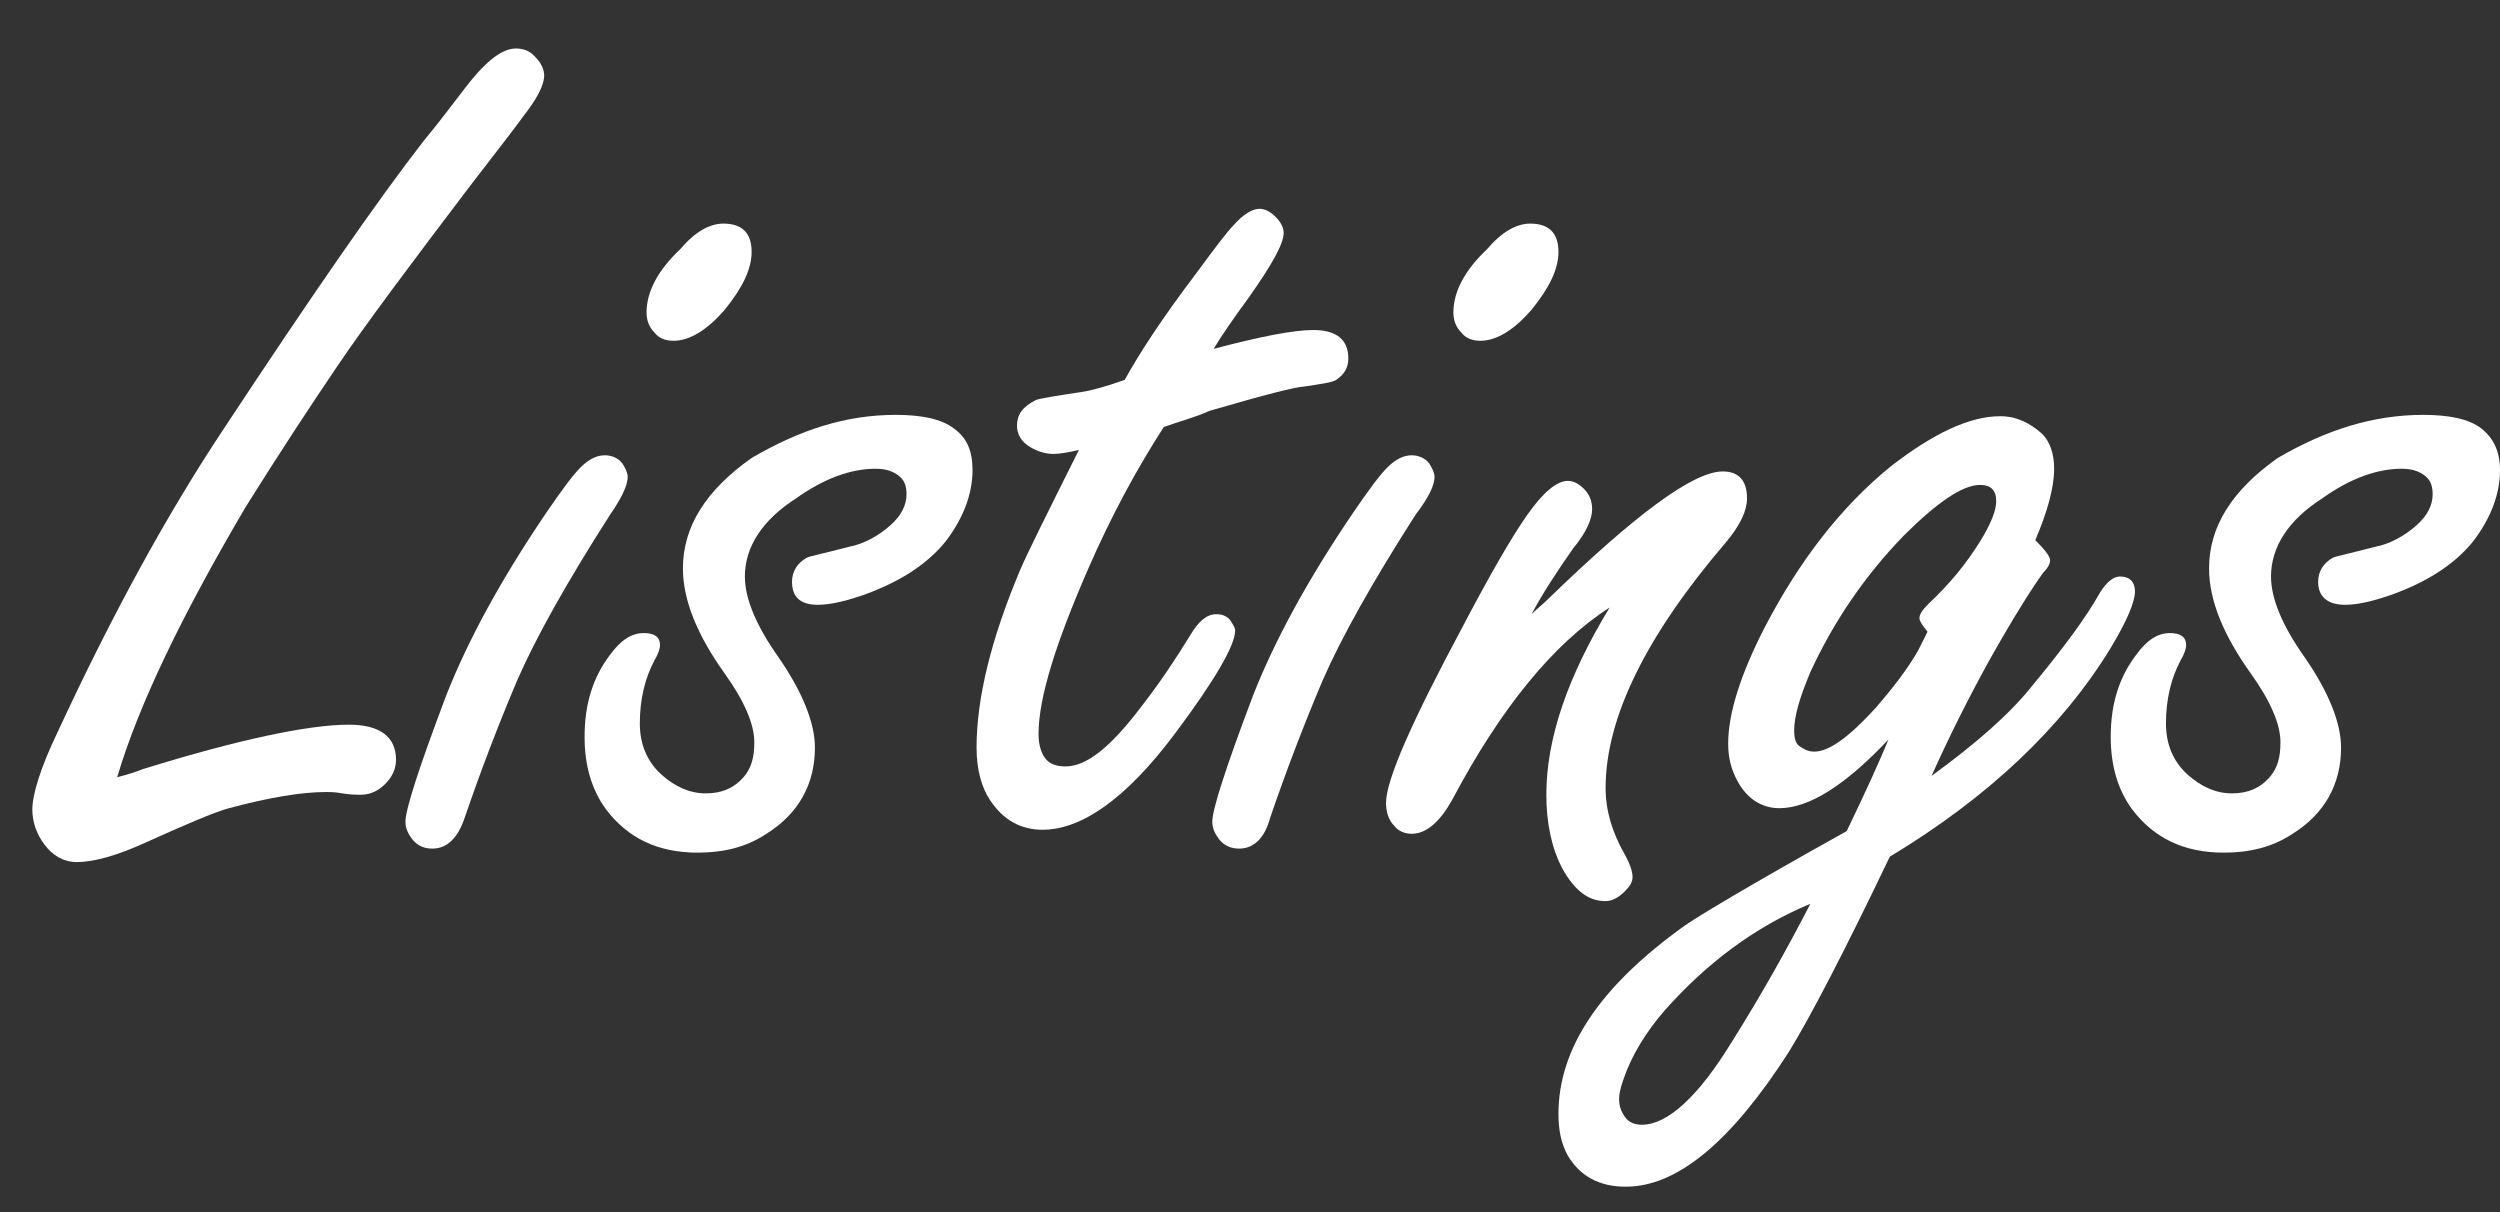
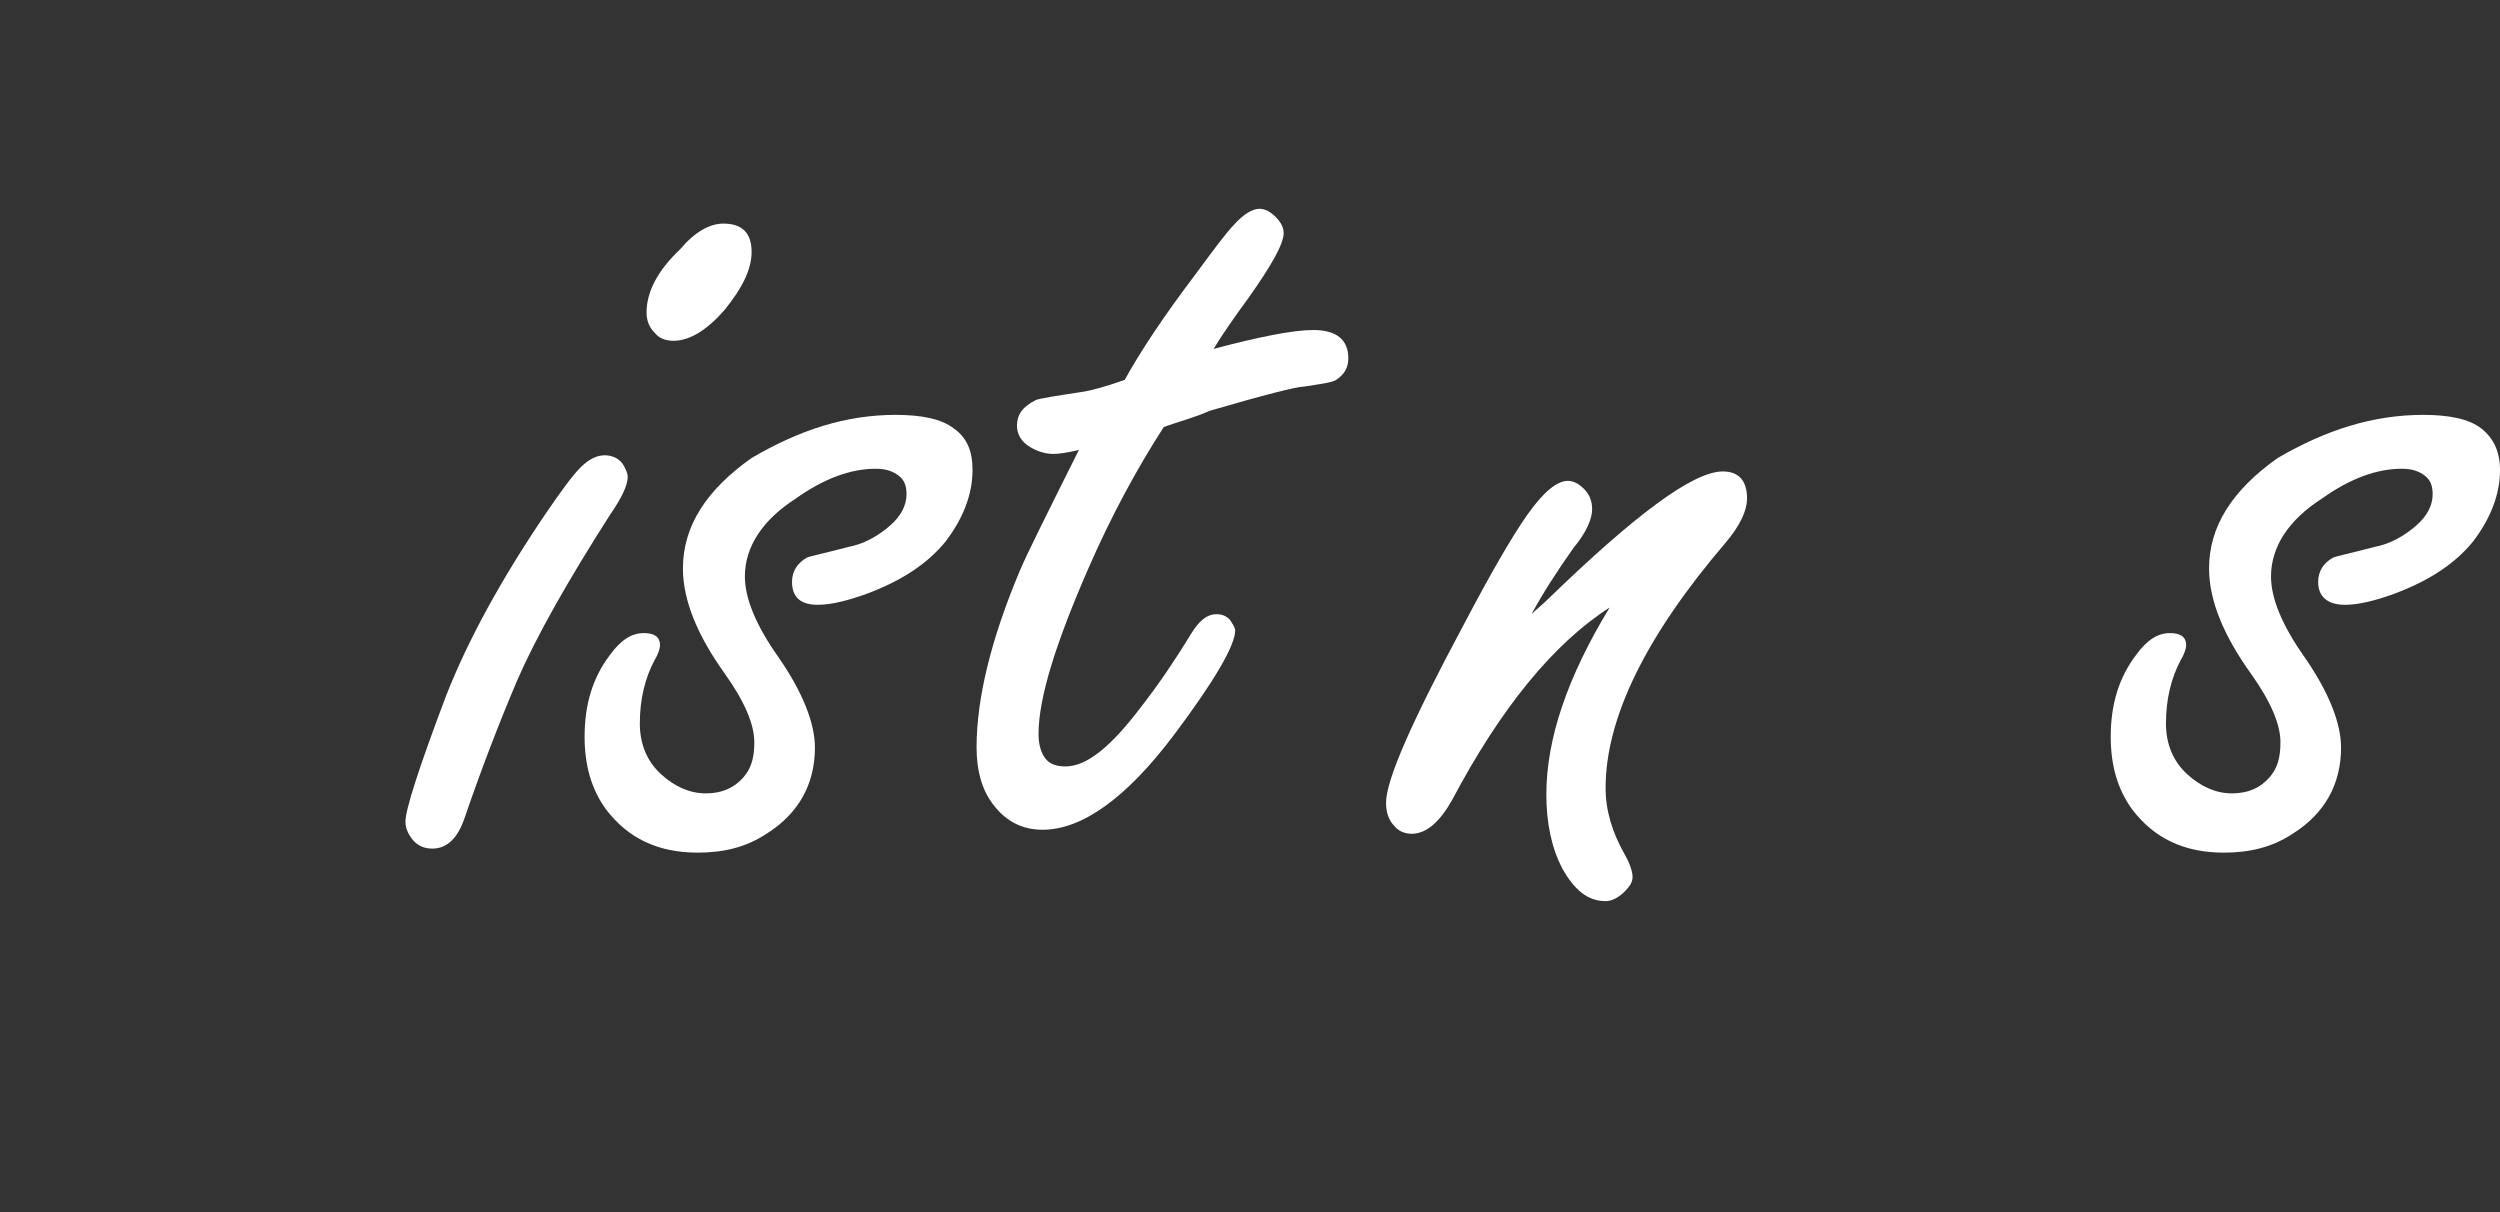
<svg xmlns="http://www.w3.org/2000/svg" version="1.1" id="a" x="0px" y="0px" viewBox="0 0 185.6 90" style="enable-background:new 0 0 185.6 90;" xml:space="preserve">
  <rect x="0" y="0" width="185.6" height="90" fill="#333333" stroke="none" />
  <style type="text/css">
	.st0{fill:#FFFFFF;}
</style>
-   <path class="st0" d="M8.7,57.7c0.8-0.2,1.4-0.4,1.9-0.6c7.1-2.2,12.3-3.3,15.3-3.3c2.3,0,3.5,0.9,3.5,2.6c0,0.7-0.3,1.3-0.8,1.8  S27.5,59,26.8,59c-0.3,0-0.8,0-1.4-0.1c-0.5-0.1-0.9-0.1-1.2-0.1c-1.8,0-4.2,0.4-7.2,1.2c-1.1,0.3-3.2,1.2-6.3,2.6  C8.7,63.5,7,64,5.7,64c-1,0-1.8-0.5-2.4-1.3c-0.6-0.8-0.9-1.7-0.9-2.6c0-1.1,0.6-3.1,1.9-5.8c3.9-8.4,8-16,12.4-22.6  C23.1,22,28,14.9,31.5,10.4c1-1.2,1.9-2.4,2.9-3.7c1.5-2,2.8-3.1,3.9-3.1c0.6,0,1.1,0.2,1.5,0.7c0.4,0.4,0.6,0.9,0.6,1.3  c0,0.7-0.5,1.7-1.6,3.1c-0.2,0.3-1.5,2-3.9,5.1c-4.4,5.8-7.7,10.2-9.8,13.3s-4.4,6.6-6.9,10.6C13.5,45.7,10.3,52.3,8.7,57.7  L8.7,57.7z" />
  <path class="st0" d="M44.9,33.8c0.5,0,1,0.2,1.3,0.6c0.2,0.3,0.4,0.7,0.4,1c0,0.6-0.4,1.5-1.3,2.8c-3.2,5-5.5,9.1-6.9,12.3  c-1.4,3.3-2.7,6.7-3.9,10.2C34,62.2,33.2,63,32.1,63c-0.6,0-1.1-0.2-1.5-0.7c-0.3-0.4-0.5-0.8-0.5-1.3c0-0.9,1-4,3-9.3  c1.6-4.1,4.1-8.7,7.5-13.7c1.1-1.6,1.9-2.7,2.5-3.3C43.7,34.1,44.3,33.8,44.9,33.8z M53.7,16.6c1.4,0,2.1,0.7,2.1,2.1  c0,1.3-0.7,2.7-2,4.3c-1.3,1.5-2.6,2.3-3.8,2.3c-0.6,0-1.1-0.2-1.4-0.6c-0.4-0.4-0.6-0.9-0.6-1.5c0-1.5,0.8-3.1,2.5-4.7  C51.6,17.2,52.7,16.6,53.7,16.6L53.7,16.6z" />
  <path class="st0" d="M66.5,30.8c1.9,0,3.4,0.3,4.3,1c1,0.7,1.4,1.7,1.4,3.1c0,1.8-0.7,3.6-2,5.3c-1.3,1.6-3.2,2.9-5.9,3.9  c-1.4,0.5-2.6,0.8-3.6,0.8c-1.3,0-1.9-0.6-1.9-1.7c0-0.8,0.4-1.4,1.1-1.8c0.2-0.1,1.2-0.3,3.1-0.8c1.1-0.2,2.2-0.8,3.1-1.6  c0.8-0.7,1.2-1.5,1.2-2.3c0-0.7-0.2-1.1-0.6-1.4c-0.4-0.3-0.9-0.5-1.7-0.5c-1.8,0-3.8,0.7-5.9,2.2c-2.5,1.6-3.8,3.6-3.8,5.8  c0,1.6,0.8,3.6,2.5,6c1.8,2.6,2.7,4.9,2.7,6.7c0,2.7-1.2,4.9-3.6,6.4c-1.5,1-3.2,1.4-5.1,1.4c-3,0-5.2-1.1-6.8-3.2  c-1.1-1.5-1.6-3.3-1.6-5.4c0-2.4,0.6-4.4,1.9-6.1c0.8-1.1,1.6-1.6,2.5-1.6c0.8,0,1.2,0.3,1.2,0.9c0,0.2-0.1,0.6-0.4,1.1  c-0.7,1.3-1.1,2.9-1.1,4.7c0,1.5,0.5,2.8,1.6,3.8c1,0.9,2.1,1.4,3.3,1.4s2.1-0.4,2.8-1.2c0.6-0.7,0.8-1.5,0.8-2.6  c0-1.3-0.7-3-2.2-5.1c-2-2.8-3.1-5.4-3.1-7.8c0-3.1,1.7-5.8,5.1-8.2C59.4,31.9,62.8,30.8,66.5,30.8L66.5,30.8z" />
  <path class="st0" d="M86.4,31.7c-2,3.1-3.9,6.6-5.6,10.5c-2.4,5.5-3.7,9.6-3.7,12.3c0,0.8,0.2,1.4,0.5,1.8c0.3,0.4,0.8,0.6,1.5,0.6  c1.6,0,3.4-1.5,5.6-4.4c1.4-1.8,2.6-3.6,3.7-5.4c0.6-1,1.2-1.5,1.9-1.5c0.4,0,0.7,0.1,1,0.4c0.2,0.3,0.4,0.6,0.4,0.8  c0,1.1-1.5,3.7-4.5,7.7c-3.6,4.8-6.9,7.1-9.8,7.1c-1.6,0-2.9-0.7-3.9-2.2c-0.6-0.9-1-2.2-1-3.9c0-3.7,1.1-8.1,3.2-13.1  c0.5-1.2,2-4.2,4.4-9c-0.8,0.2-1.5,0.3-1.9,0.3c-0.6,0-1.2-0.2-1.7-0.5c-0.7-0.4-1-1-1-1.6c0-0.8,0.4-1.4,1.4-1.9  c0.2-0.1,1.4-0.3,3.4-0.6c0.7-0.1,1.8-0.4,3.2-0.9c1.1-2,2.8-4.6,5.3-7.9c1.4-1.9,2.3-3.1,2.8-3.6c0.7-0.8,1.4-1.2,1.9-1.2  c0.4,0,0.8,0.2,1.2,0.6c0.4,0.4,0.6,0.8,0.6,1.2c0,0.8-0.9,2.4-2.6,4.8c-1.1,1.5-2,2.8-2.6,3.8c3.4-0.9,5.9-1.4,7.4-1.4  c1.7,0,2.6,0.7,2.6,2.1c0,0.7-0.3,1.2-0.9,1.6c-0.3,0.2-1.1,0.3-2.4,0.5c-0.5,0-2.9,0.6-7,1.8C88.7,31,87.5,31.3,86.4,31.7  L86.4,31.7z" />
-   <path class="st0" d="M104.8,33.8c0.5,0,1,0.2,1.3,0.6c0.2,0.3,0.4,0.7,0.4,1c0,0.6-0.4,1.5-1.4,2.8c-3.2,5-5.5,9.1-6.9,12.3  c-1.4,3.3-2.7,6.7-3.9,10.2C93.9,62.2,93.1,63,92,63c-0.6,0-1.1-0.2-1.5-0.7c-0.3-0.4-0.5-0.8-0.5-1.3c0-0.9,1-4,3-9.3  c1.6-4.1,4.1-8.7,7.5-13.7c1.1-1.6,1.9-2.7,2.5-3.3C103.6,34.1,104.2,33.8,104.8,33.8z M113.6,16.6c1.4,0,2.1,0.7,2.1,2.1  c0,1.3-0.7,2.7-2,4.3c-1.3,1.5-2.6,2.3-3.8,2.3c-0.6,0-1.1-0.2-1.4-0.6c-0.4-0.4-0.6-0.9-0.6-1.5c0-1.5,0.8-3.1,2.5-4.7  C111.5,17.2,112.6,16.6,113.6,16.6L113.6,16.6z" />
  <path class="st0" d="M113.7,45.6c0.4-0.4,0.8-0.7,1.2-1.1c6.5-6.3,10.8-9.5,13-9.5c1.2,0,1.8,0.7,1.8,2c0,0.9-0.5,2-1.6,3.3  c-5.9,6.9-8.9,13-8.9,18.2c0,1.7,0.5,3.3,1.4,4.9c0.4,0.7,0.6,1.3,0.6,1.7c0,0.4-0.2,0.7-0.6,1.1c-0.4,0.4-0.9,0.7-1.4,0.7  c-1.3,0-2.3-0.8-3.2-2.4c-0.8-1.5-1.2-3.4-1.2-5.5c0-4.2,1.6-8.8,4.7-13.9c-4.2,2.7-8.1,7.5-11.7,14.3c-0.9,1.6-1.9,2.5-3,2.5  c-0.5,0-1-0.2-1.3-0.6c-0.4-0.4-0.6-1-0.6-1.7c0-1.7,1.9-6,5.7-13.1c2-3.8,3.6-6.6,4.8-8.3c1.2-1.7,2.2-2.5,3-2.5  c0.4,0,0.8,0.2,1.2,0.6c0.4,0.4,0.6,0.9,0.6,1.5c0,0.7-0.4,1.7-1.4,2.9C115.6,42.4,114.5,44.1,113.7,45.6L113.7,45.6z" />
-   <path class="st0" d="M143.4,57.6c3.3-2.4,5.8-4.6,7.4-6.6c2.4-2.9,4.1-5.2,5.1-7c0.5-0.8,1-1.2,1.5-1.2c0.7,0,1.1,0.4,1.1,1.1  c0,0.8-0.6,2.2-1.8,4.2c-3.6,5.9-9.1,11.1-16.4,15.5c-3.4,7.1-5.9,11.9-7.5,14.5c-4.3,6.7-8.3,10-12.1,10c-2,0-3.4-0.8-4.3-2.3  c-0.5-0.9-0.7-1.9-0.7-3.1c0-4.9,3.1-9.5,9.4-14c1-0.7,5-3.1,12-7c1.4-2.9,2.4-5.1,3.1-6.8c-3.2,3.4-5.9,5.1-8.1,5.1  c-1.3,0-2.4-0.7-3.1-2c-0.5-0.9-0.7-1.8-0.7-2.8c0-2.2,0.9-5.1,2.7-8.6c2.6-5,5.7-9,9.4-12c3.1-2.4,5.8-3.7,8.1-3.7  c1.2,0,2.2,0.5,3.1,1.3c0.6,0.6,0.9,1.5,0.9,2.6c0,1.4-0.5,3.2-1.4,5.3c0.7,0.7,1.1,1.2,1.1,1.5c0,0.2-0.1,0.5-0.5,0.9  c-0.8,1.1-2.2,3.3-4,6.5C146.1,51.9,144.7,54.7,143.4,57.6L143.4,57.6z M134.4,67.1c-4.1,1.7-7.7,4.4-10.8,7.9  c-1.4,1.6-2.5,3.4-3.1,5.2c-0.2,0.6-0.3,1-0.3,1.4c0,0.4,0.1,0.8,0.3,1.1c0.3,0.6,0.8,0.8,1.4,0.8c1.9,0,4.2-2.1,6.7-6.2  C130.8,73.8,132.7,70.4,134.4,67.1z M143.1,46.9c-0.4-0.5-0.6-0.8-0.6-1c0-0.3,0.2-0.6,0.7-1.1c1.6-1.5,2.8-3,3.8-4.6  c0.8-1.3,1.2-2.3,1.2-3c0-0.8-0.4-1.2-1.2-1.2c-1.3,0-3.2,1.3-5.7,3.8c-2.9,3-5.2,6.4-6.9,10.1c-0.8,1.9-1.2,3.3-1.2,4.3  c0,0.6,0.1,1,0.4,1.2s0.6,0.4,1.1,0.4c1.1,0,2.6-1.1,4.6-3.3c1.2-1.4,2.3-2.8,3.1-4.2C142.9,47.3,143.1,46.9,143.1,46.9L143.1,46.9z  " />
  <path class="st0" d="M179.9,30.8c1.9,0,3.4,0.3,4.3,1s1.4,1.7,1.4,3.1c0,1.8-0.7,3.6-2,5.3c-1.3,1.6-3.2,2.9-5.9,3.9  c-1.4,0.5-2.6,0.8-3.6,0.8c-1.3,0-2-0.6-2-1.7c0-0.8,0.4-1.4,1.1-1.8c0.2-0.1,1.2-0.3,3.1-0.8c1.1-0.2,2.2-0.8,3.1-1.6  c0.8-0.7,1.2-1.5,1.2-2.3c0-0.7-0.2-1.1-0.6-1.4c-0.4-0.3-0.9-0.5-1.7-0.5c-1.8,0-3.8,0.7-5.9,2.2c-2.5,1.6-3.8,3.6-3.8,5.8  c0,1.6,0.8,3.6,2.5,6c1.8,2.6,2.7,4.9,2.7,6.7c0,2.7-1.2,4.9-3.6,6.4c-1.5,1-3.2,1.4-5.1,1.4c-3,0-5.2-1.1-6.8-3.2  c-1.1-1.5-1.6-3.3-1.6-5.4c0-2.4,0.6-4.4,1.9-6.1c0.8-1.1,1.6-1.6,2.5-1.6c0.8,0,1.2,0.3,1.2,0.9c0,0.2-0.1,0.6-0.4,1.1  c-0.7,1.3-1.1,2.9-1.1,4.7c0,1.5,0.5,2.8,1.6,3.8c1,0.9,2.1,1.4,3.3,1.4s2.1-0.4,2.8-1.2c0.6-0.7,0.8-1.5,0.8-2.6  c0-1.3-0.7-3-2.2-5.1c-2-2.8-3.1-5.4-3.1-7.8c0-3.1,1.7-5.8,5.1-8.2C172.7,31.9,176.2,30.8,179.9,30.8L179.9,30.8z" />
</svg>